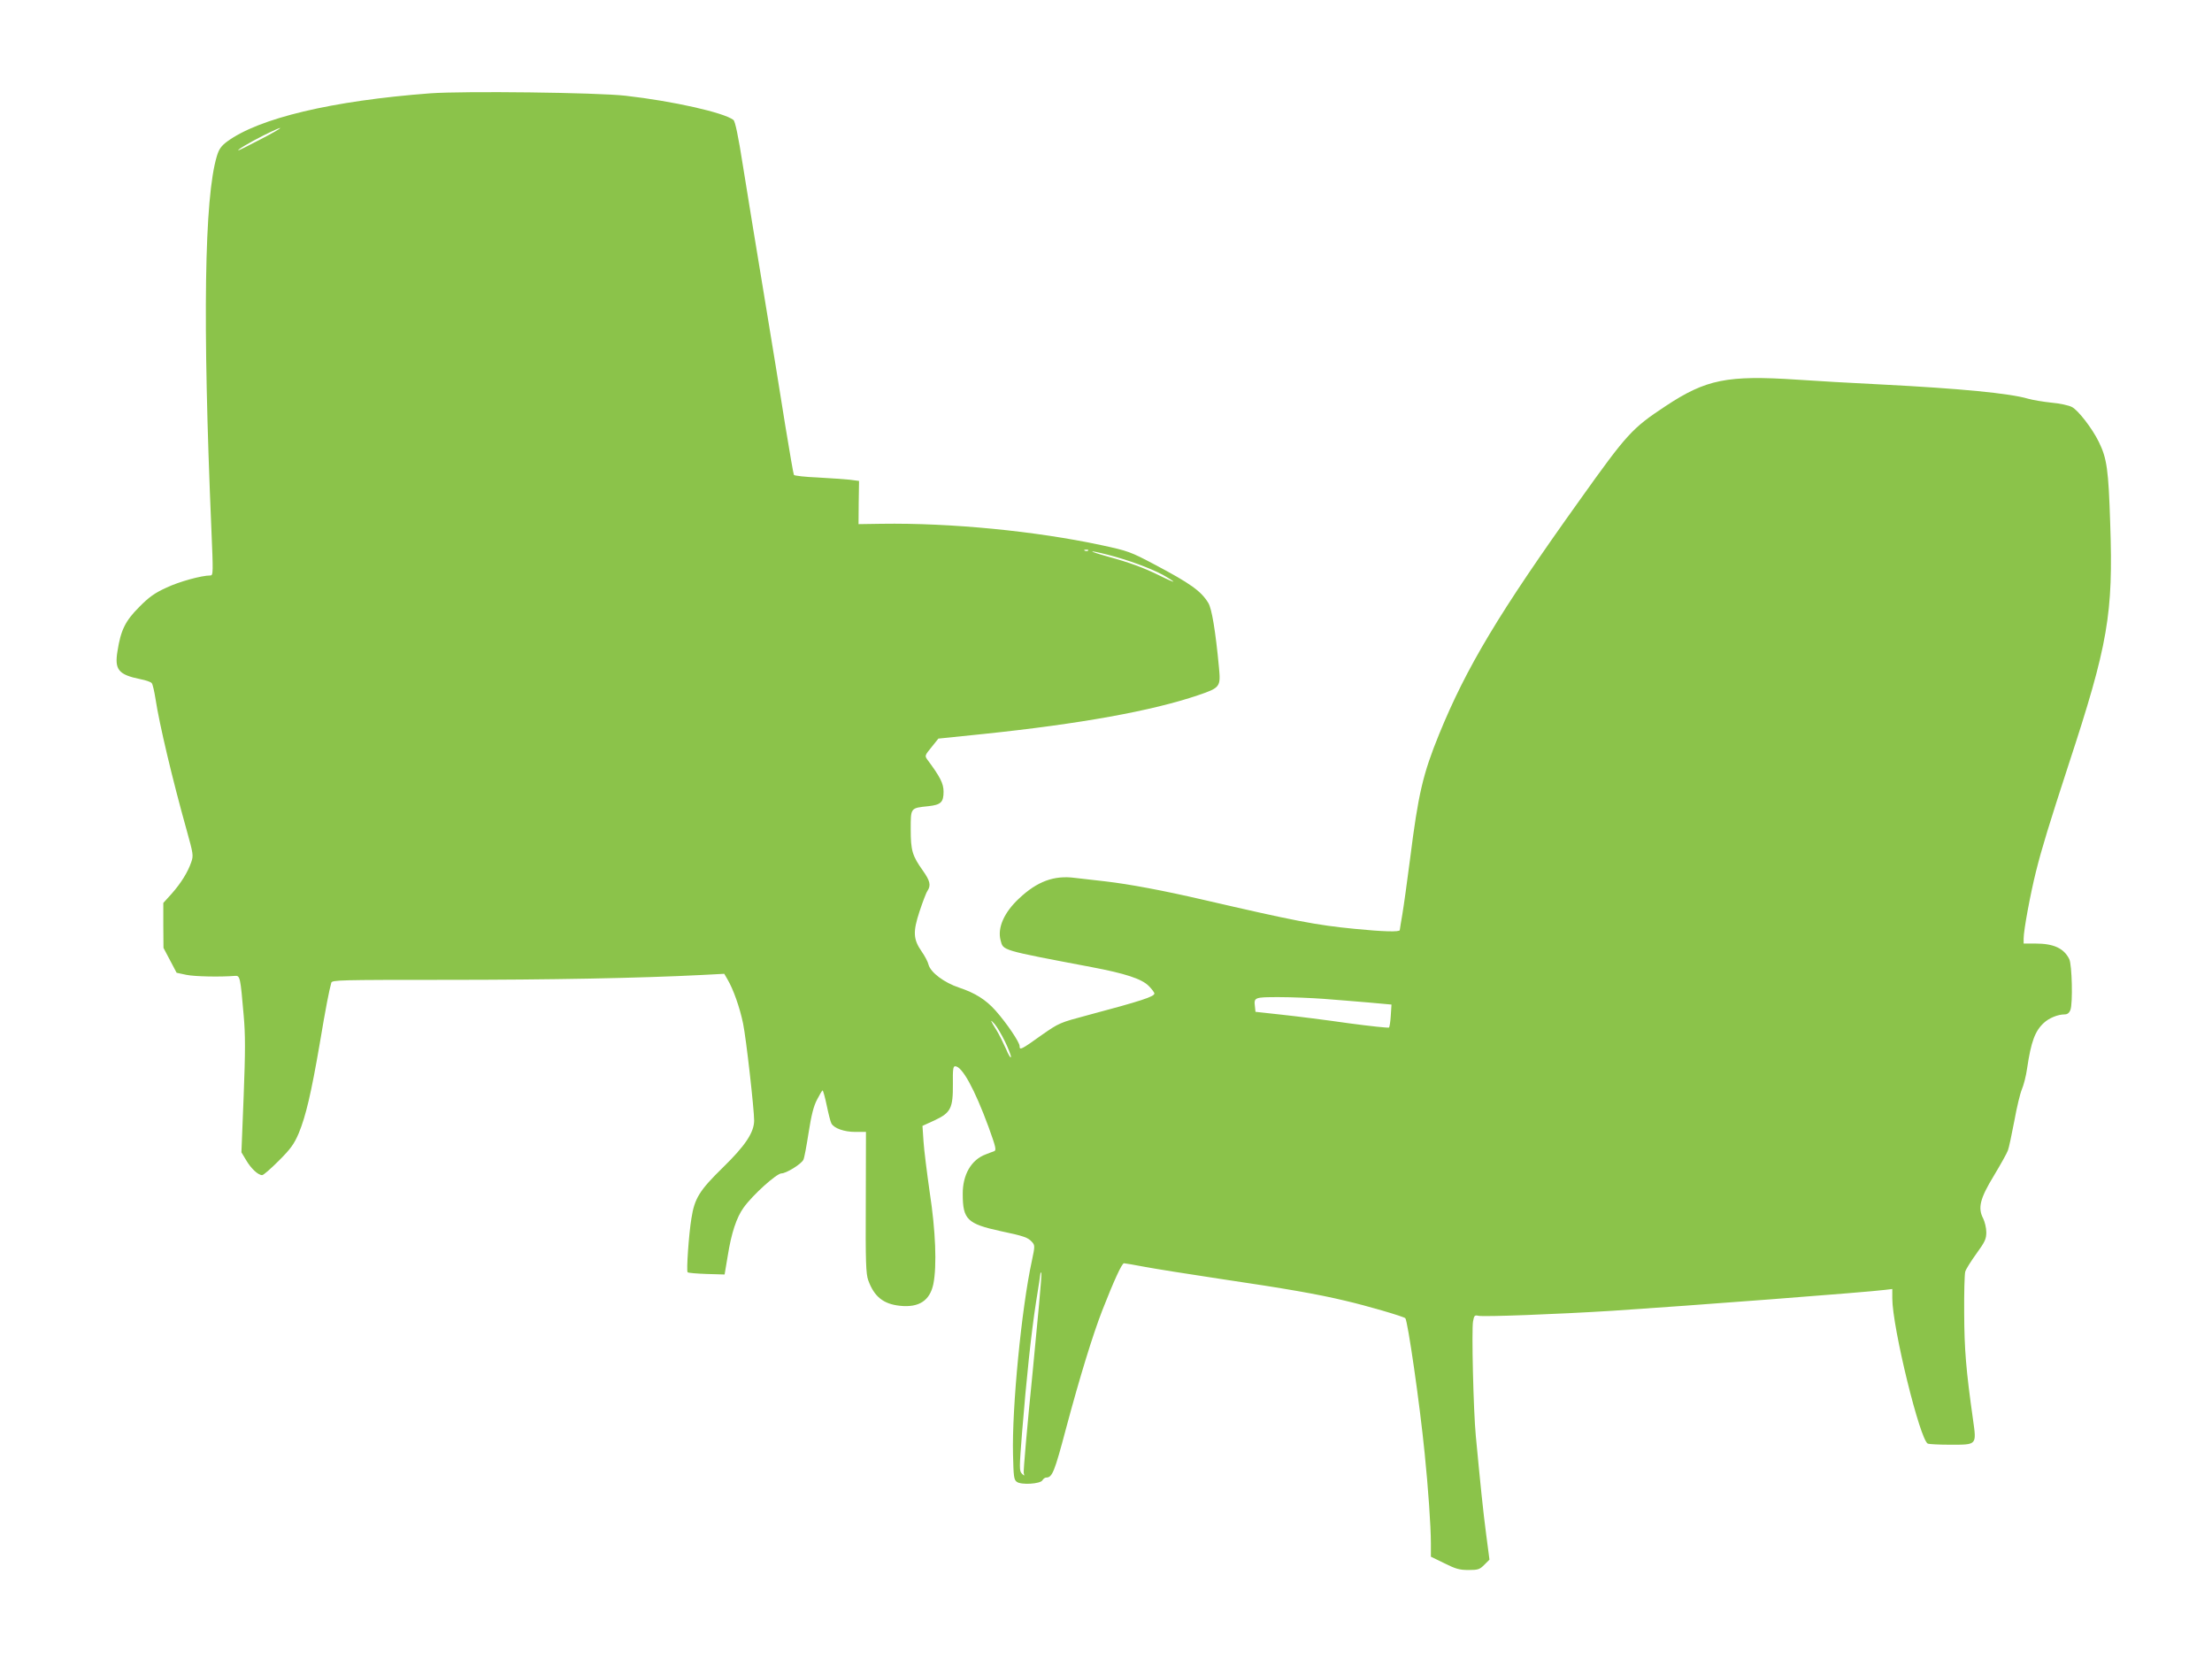
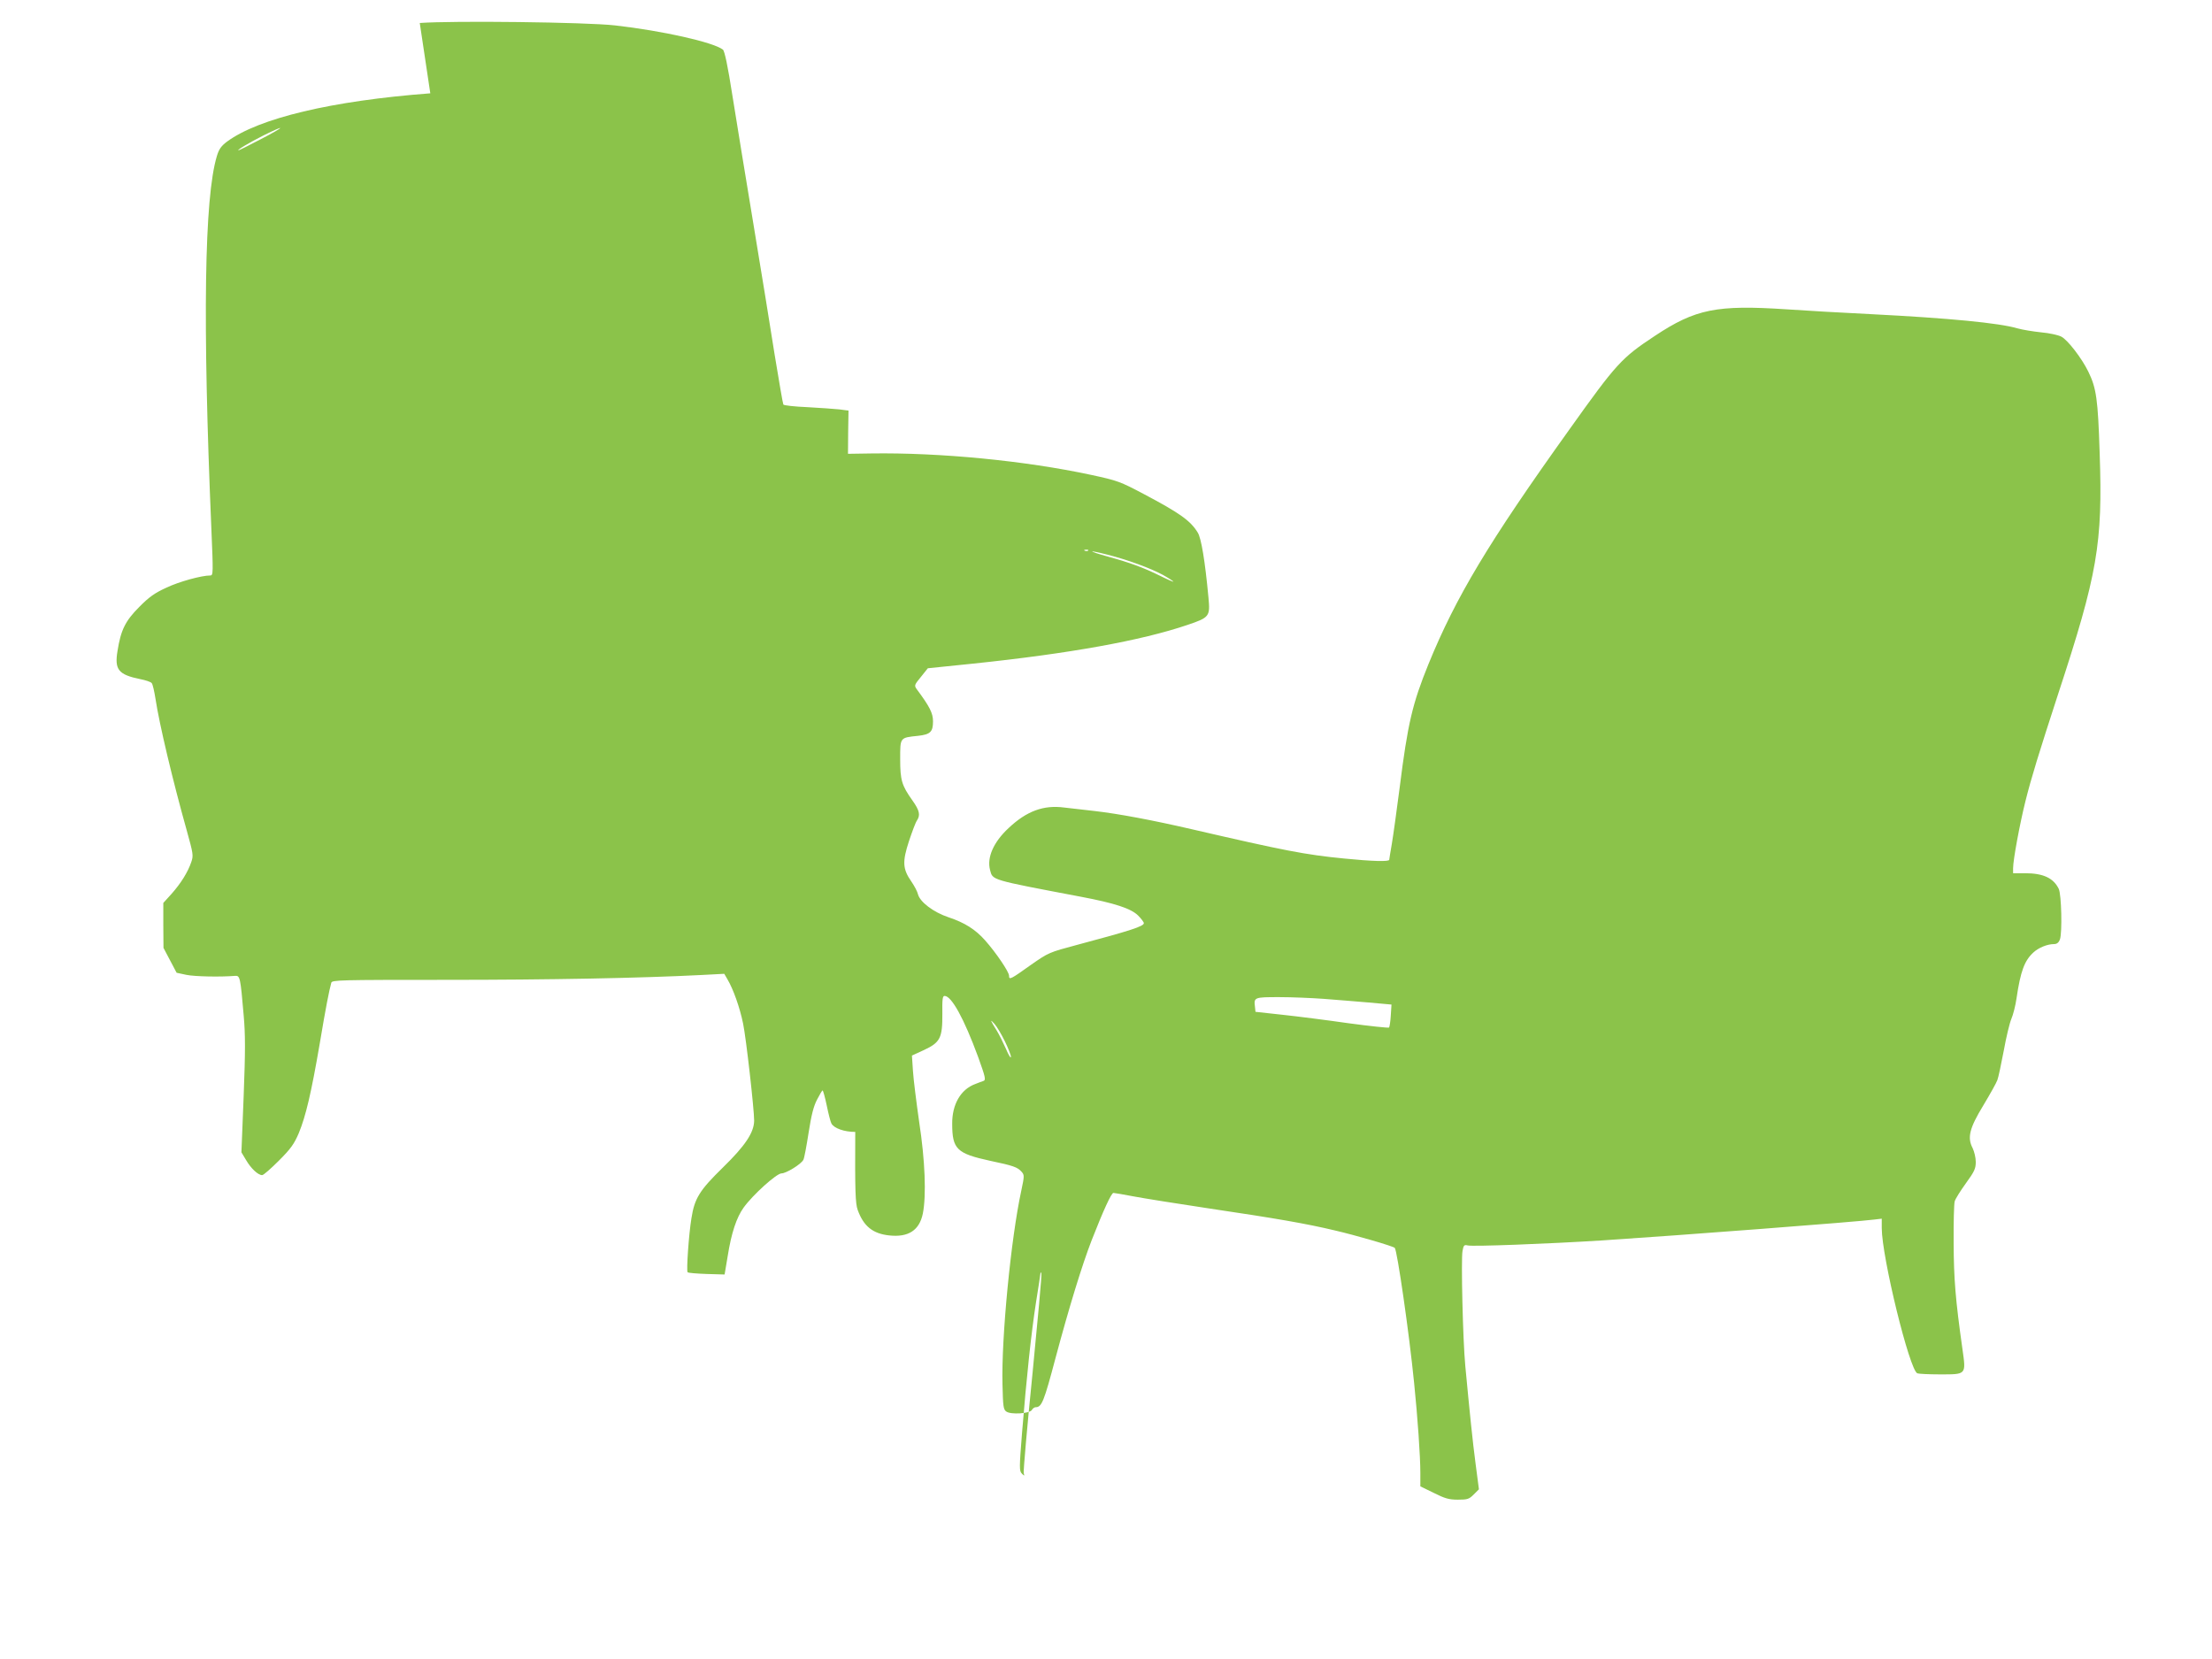
<svg xmlns="http://www.w3.org/2000/svg" version="1.0" width="1280pt" height="960pt" viewBox="0 0 1280 960" preserveAspectRatio="xMidYMid meet">
  <g transform="translate(0,960) scale(0.1,-0.1)" fill="#8bc34a" stroke="none">
-     <path d="M2490 9060 c-570 -43 -993 -144 -1177 -280 -33 -25 -46 -43 -58 -83 -73 -241 -83 -958 -32 -2155 11 -259 11 -272 -6 -272 -51 0 -182 -36 -255 -71 -66 -30 -100 -54 -156 -111 -81 -81 -107 -134 -126 -255 -18 -108 5 -137 132 -163 31 -6 61 -16 66 -23 6 -7 15 -48 22 -92 22 -145 98 -466 181 -762 37 -133 39 -144 26 -181 -20 -59 -60 -123 -114 -184 l-48 -53 0 -130 1 -130 38 -72 38 -72 56 -12 c48 -10 195 -13 282 -6 29 2 31 -6 50 -228 10 -111 10 -208 0 -467 l-13 -326 27 -45 c28 -48 69 -87 93 -87 8 0 51 38 97 84 69 69 88 96 115 159 41 100 72 232 121 517 36 215 54 305 67 353 4 16 44 17 666 17 601 0 1120 10 1475 28 l133 7 18 -31 c34 -57 72 -164 91 -257 18 -87 64 -497 64 -562 -1 -69 -52 -145 -180 -270 -136 -133 -165 -179 -183 -295 -15 -90 -30 -304 -22 -312 3 -4 53 -8 110 -10 l104 -3 18 107 c21 133 51 223 92 280 53 74 191 198 219 198 27 0 114 53 127 79 5 9 18 79 30 156 16 103 29 154 49 192 15 29 29 53 32 53 3 0 14 -39 24 -87 10 -49 22 -95 27 -104 15 -28 74 -49 138 -49 l62 0 -1 -407 c-2 -347 1 -414 14 -451 34 -95 88 -138 183 -148 111 -12 174 30 194 126 21 105 13 309 -21 530 -16 113 -33 246 -36 295 l-6 90 70 32 c94 44 107 70 106 211 -1 82 1 102 13 102 40 0 112 -130 194 -353 42 -117 46 -133 31 -139 -9 -3 -31 -11 -48 -18 -84 -31 -134 -118 -133 -230 0 -147 27 -172 219 -214 134 -28 159 -37 182 -63 17 -19 17 -24 -1 -109 -60 -275 -116 -853 -109 -1122 3 -127 5 -145 22 -157 26 -19 136 -12 148 9 5 9 15 16 22 16 35 0 48 32 115 285 80 299 154 539 209 681 68 174 114 274 126 274 6 0 58 -9 116 -20 58 -11 258 -43 445 -71 378 -56 557 -87 720 -126 125 -29 337 -91 347 -101 14 -15 83 -490 112 -782 20 -196 36 -422 36 -521 l0 -77 78 -38 c64 -32 87 -39 139 -39 56 0 65 3 92 30 l30 30 -19 145 c-18 136 -34 295 -60 570 -14 147 -25 615 -16 664 6 34 10 37 31 32 29 -7 454 9 775 29 444 29 1480 108 1578 121 l42 5 0 -54 c0 -167 161 -824 206 -841 9 -3 66 -6 128 -6 157 0 154 -4 133 146 -41 290 -50 406 -51 614 -1 118 2 227 6 241 4 15 34 62 65 105 50 69 57 85 57 124 0 25 -9 60 -18 79 -32 61 -19 115 62 248 39 65 76 131 81 146 6 15 22 92 37 170 14 78 34 161 44 184 10 23 24 77 30 120 23 156 46 217 97 264 30 28 81 49 120 49 16 0 27 8 34 27 14 38 9 261 -7 293 -31 63 -91 90 -195 90 l-69 0 0 29 c0 48 39 258 71 386 34 137 78 279 189 620 229 697 259 872 241 1395 -10 314 -19 377 -66 473 -38 78 -120 184 -156 202 -17 9 -70 21 -118 25 -47 5 -108 15 -136 23 -105 31 -394 59 -845 82 -168 8 -388 21 -490 28 -405 27 -528 2 -762 -153 -194 -128 -223 -160 -494 -540 -471 -658 -658 -971 -817 -1360 -93 -229 -120 -343 -167 -717 -17 -131 -37 -276 -45 -323 -8 -47 -15 -88 -15 -92 0 -12 -99 -9 -260 7 -227 22 -348 46 -880 169 -229 53 -426 90 -565 106 -55 6 -134 15 -175 20 -120 16 -218 -20 -323 -119 -87 -81 -126 -170 -107 -242 16 -60 -2 -55 525 -155 196 -37 291 -68 332 -109 18 -18 33 -38 33 -44 0 -18 -76 -43 -384 -125 -165 -44 -167 -45 -269 -116 -119 -85 -127 -89 -127 -63 0 22 -75 133 -139 205 -56 63 -118 102 -211 133 -87 29 -165 88 -177 133 -3 15 -21 49 -39 75 -50 72 -52 114 -13 233 18 54 38 108 46 119 21 32 15 58 -26 116 -62 87 -71 117 -71 240 0 126 -2 123 103 134 72 8 87 23 87 84 0 47 -19 85 -95 187 -14 20 -13 24 25 70 l40 50 263 27 c556 58 972 133 1240 224 127 43 131 49 121 157 -20 215 -42 345 -62 377 -42 69 -104 113 -312 223 -138 73 -152 78 -305 111 -382 82 -874 130 -1274 124 l-133 -2 1 125 2 125 -53 7 c-29 3 -113 9 -186 13 -73 3 -135 10 -138 15 -3 5 -25 134 -50 286 -24 152 -79 493 -123 757 -44 264 -98 597 -121 740 -28 180 -46 263 -56 271 -56 43 -351 109 -624 140 -168 19 -937 28 -1130 14z m-980 -265 c-68 -36 -127 -65 -130 -65 -13 0 63 45 144 86 137 68 127 52 -14 -21z m4787 -2381 c-3 -3 -12 -4 -19 -1 -8 3 -5 6 6 6 11 1 17 -2 13 -5z m113 -24 c118 -30 247 -78 318 -116 34 -19 62 -37 62 -40 0 -2 -35 13 -77 34 -97 48 -174 76 -305 112 -118 33 -116 40 2 10z m1250 -2570 c69 -5 185 -15 259 -21 l133 -12 -4 -63 c-2 -35 -7 -66 -10 -70 -4 -3 -109 8 -235 25 -125 18 -298 40 -383 49 l-155 17 -3 29 c-7 55 -4 56 140 56 73 0 189 -5 258 -10z m-1845 -246 c19 -39 35 -80 35 -90 -1 -10 -14 11 -29 47 -16 36 -40 84 -53 105 -38 61 -42 71 -13 39 14 -16 41 -62 60 -101z m160 -1919 c-31 -308 -54 -569 -51 -579 5 -18 4 -18 -11 -3 -15 15 -15 33 1 234 26 321 53 577 81 757 14 88 26 165 26 170 1 6 3 4 5 -4 3 -9 -21 -267 -51 -575z" />
+     <path d="M2490 9060 c-570 -43 -993 -144 -1177 -280 -33 -25 -46 -43 -58 -83 -73 -241 -83 -958 -32 -2155 11 -259 11 -272 -6 -272 -51 0 -182 -36 -255 -71 -66 -30 -100 -54 -156 -111 -81 -81 -107 -134 -126 -255 -18 -108 5 -137 132 -163 31 -6 61 -16 66 -23 6 -7 15 -48 22 -92 22 -145 98 -466 181 -762 37 -133 39 -144 26 -181 -20 -59 -60 -123 -114 -184 l-48 -53 0 -130 1 -130 38 -72 38 -72 56 -12 c48 -10 195 -13 282 -6 29 2 31 -6 50 -228 10 -111 10 -208 0 -467 l-13 -326 27 -45 c28 -48 69 -87 93 -87 8 0 51 38 97 84 69 69 88 96 115 159 41 100 72 232 121 517 36 215 54 305 67 353 4 16 44 17 666 17 601 0 1120 10 1475 28 l133 7 18 -31 c34 -57 72 -164 91 -257 18 -87 64 -497 64 -562 -1 -69 -52 -145 -180 -270 -136 -133 -165 -179 -183 -295 -15 -90 -30 -304 -22 -312 3 -4 53 -8 110 -10 l104 -3 18 107 c21 133 51 223 92 280 53 74 191 198 219 198 27 0 114 53 127 79 5 9 18 79 30 156 16 103 29 154 49 192 15 29 29 53 32 53 3 0 14 -39 24 -87 10 -49 22 -95 27 -104 15 -28 74 -49 138 -49 c-2 -347 1 -414 14 -451 34 -95 88 -138 183 -148 111 -12 174 30 194 126 21 105 13 309 -21 530 -16 113 -33 246 -36 295 l-6 90 70 32 c94 44 107 70 106 211 -1 82 1 102 13 102 40 0 112 -130 194 -353 42 -117 46 -133 31 -139 -9 -3 -31 -11 -48 -18 -84 -31 -134 -118 -133 -230 0 -147 27 -172 219 -214 134 -28 159 -37 182 -63 17 -19 17 -24 -1 -109 -60 -275 -116 -853 -109 -1122 3 -127 5 -145 22 -157 26 -19 136 -12 148 9 5 9 15 16 22 16 35 0 48 32 115 285 80 299 154 539 209 681 68 174 114 274 126 274 6 0 58 -9 116 -20 58 -11 258 -43 445 -71 378 -56 557 -87 720 -126 125 -29 337 -91 347 -101 14 -15 83 -490 112 -782 20 -196 36 -422 36 -521 l0 -77 78 -38 c64 -32 87 -39 139 -39 56 0 65 3 92 30 l30 30 -19 145 c-18 136 -34 295 -60 570 -14 147 -25 615 -16 664 6 34 10 37 31 32 29 -7 454 9 775 29 444 29 1480 108 1578 121 l42 5 0 -54 c0 -167 161 -824 206 -841 9 -3 66 -6 128 -6 157 0 154 -4 133 146 -41 290 -50 406 -51 614 -1 118 2 227 6 241 4 15 34 62 65 105 50 69 57 85 57 124 0 25 -9 60 -18 79 -32 61 -19 115 62 248 39 65 76 131 81 146 6 15 22 92 37 170 14 78 34 161 44 184 10 23 24 77 30 120 23 156 46 217 97 264 30 28 81 49 120 49 16 0 27 8 34 27 14 38 9 261 -7 293 -31 63 -91 90 -195 90 l-69 0 0 29 c0 48 39 258 71 386 34 137 78 279 189 620 229 697 259 872 241 1395 -10 314 -19 377 -66 473 -38 78 -120 184 -156 202 -17 9 -70 21 -118 25 -47 5 -108 15 -136 23 -105 31 -394 59 -845 82 -168 8 -388 21 -490 28 -405 27 -528 2 -762 -153 -194 -128 -223 -160 -494 -540 -471 -658 -658 -971 -817 -1360 -93 -229 -120 -343 -167 -717 -17 -131 -37 -276 -45 -323 -8 -47 -15 -88 -15 -92 0 -12 -99 -9 -260 7 -227 22 -348 46 -880 169 -229 53 -426 90 -565 106 -55 6 -134 15 -175 20 -120 16 -218 -20 -323 -119 -87 -81 -126 -170 -107 -242 16 -60 -2 -55 525 -155 196 -37 291 -68 332 -109 18 -18 33 -38 33 -44 0 -18 -76 -43 -384 -125 -165 -44 -167 -45 -269 -116 -119 -85 -127 -89 -127 -63 0 22 -75 133 -139 205 -56 63 -118 102 -211 133 -87 29 -165 88 -177 133 -3 15 -21 49 -39 75 -50 72 -52 114 -13 233 18 54 38 108 46 119 21 32 15 58 -26 116 -62 87 -71 117 -71 240 0 126 -2 123 103 134 72 8 87 23 87 84 0 47 -19 85 -95 187 -14 20 -13 24 25 70 l40 50 263 27 c556 58 972 133 1240 224 127 43 131 49 121 157 -20 215 -42 345 -62 377 -42 69 -104 113 -312 223 -138 73 -152 78 -305 111 -382 82 -874 130 -1274 124 l-133 -2 1 125 2 125 -53 7 c-29 3 -113 9 -186 13 -73 3 -135 10 -138 15 -3 5 -25 134 -50 286 -24 152 -79 493 -123 757 -44 264 -98 597 -121 740 -28 180 -46 263 -56 271 -56 43 -351 109 -624 140 -168 19 -937 28 -1130 14z m-980 -265 c-68 -36 -127 -65 -130 -65 -13 0 63 45 144 86 137 68 127 52 -14 -21z m4787 -2381 c-3 -3 -12 -4 -19 -1 -8 3 -5 6 6 6 11 1 17 -2 13 -5z m113 -24 c118 -30 247 -78 318 -116 34 -19 62 -37 62 -40 0 -2 -35 13 -77 34 -97 48 -174 76 -305 112 -118 33 -116 40 2 10z m1250 -2570 c69 -5 185 -15 259 -21 l133 -12 -4 -63 c-2 -35 -7 -66 -10 -70 -4 -3 -109 8 -235 25 -125 18 -298 40 -383 49 l-155 17 -3 29 c-7 55 -4 56 140 56 73 0 189 -5 258 -10z m-1845 -246 c19 -39 35 -80 35 -90 -1 -10 -14 11 -29 47 -16 36 -40 84 -53 105 -38 61 -42 71 -13 39 14 -16 41 -62 60 -101z m160 -1919 c-31 -308 -54 -569 -51 -579 5 -18 4 -18 -11 -3 -15 15 -15 33 1 234 26 321 53 577 81 757 14 88 26 165 26 170 1 6 3 4 5 -4 3 -9 -21 -267 -51 -575z" />
  </g>
</svg>